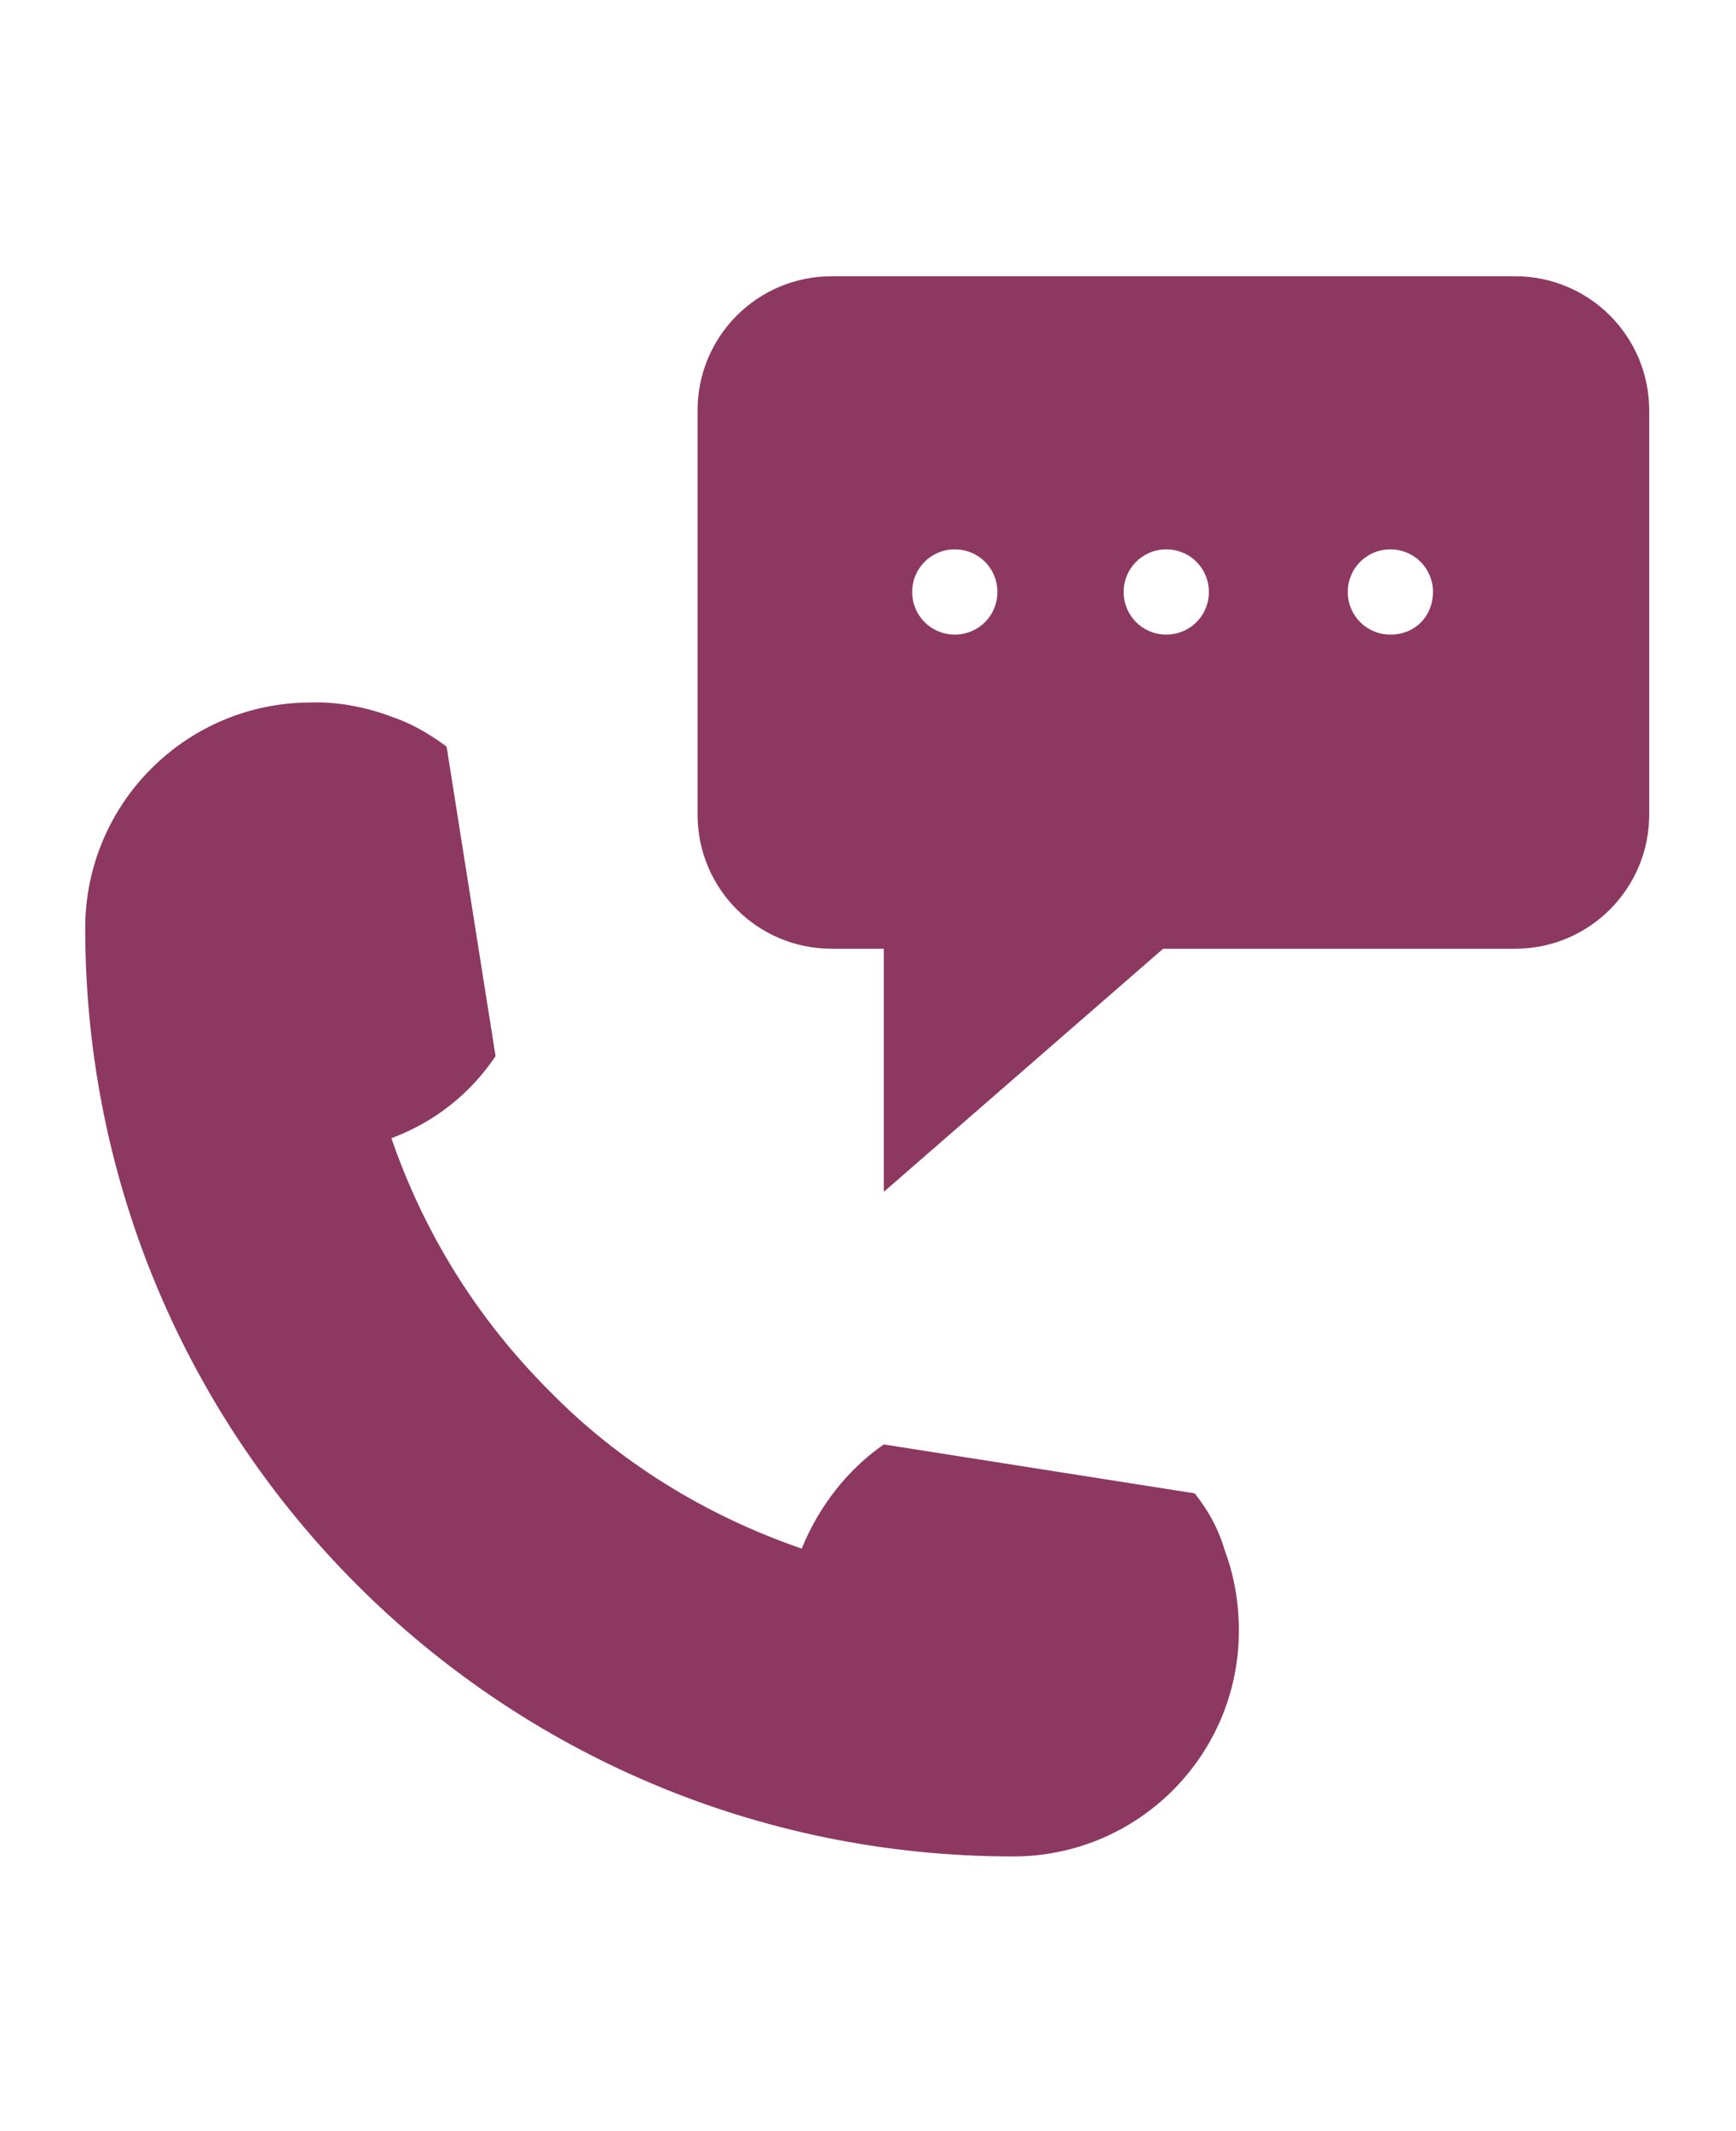
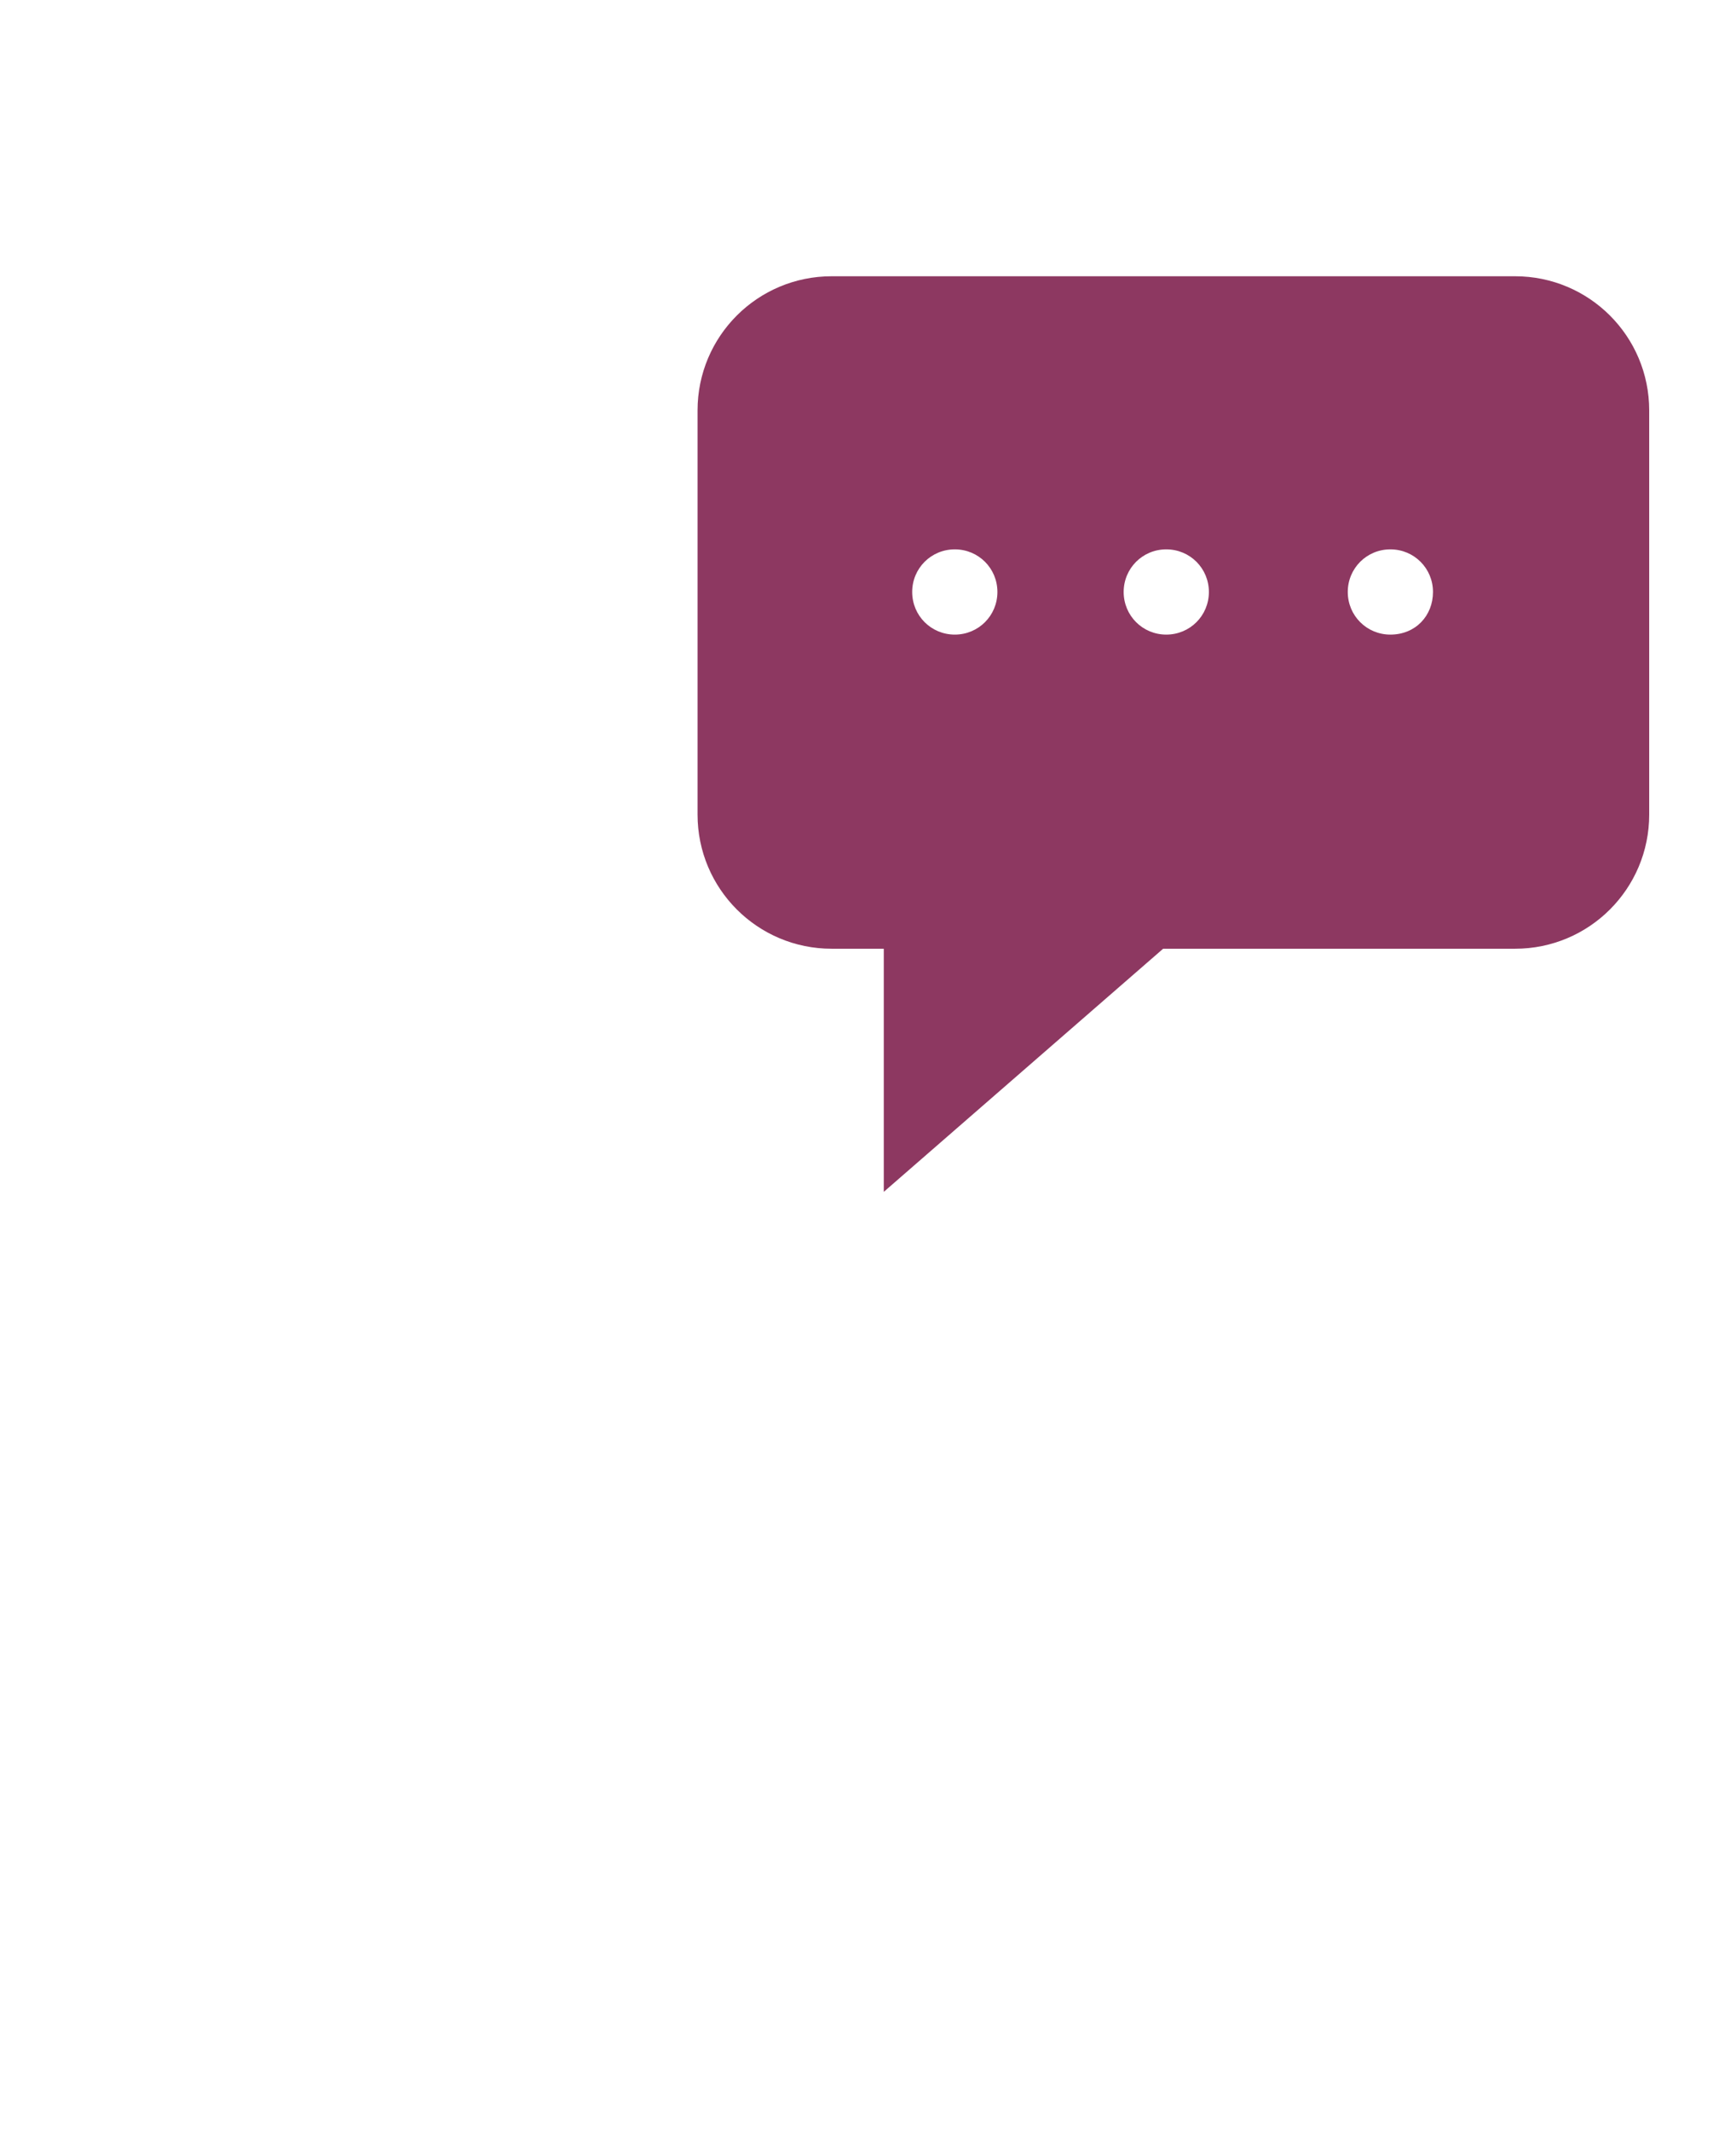
<svg xmlns="http://www.w3.org/2000/svg" version="1.1" id="Layer_1" x="0px" y="0px" viewBox="0 0 110 135" style="enable-background:new 0 0 110 135;" xml:space="preserve">
  <style type="text/css">
	.st0{fill:#8D3861;}
</style>
  <g>
-     <path class="st0" d="M75.7,94.6L56,91.5c-2.3,1.6-4.1,3.9-5.2,6.6c-6.1-2.1-11.6-5.5-16-10c-4.5-4.5-7.9-9.9-10-16   c2.7-1,5-2.8,6.6-5.2l-3.1-19.6c-0.8-0.6-2-1.4-3.5-1.9c0,0-2.4-1-5.1-0.9c-7.9,0-14.3,6.4-14.3,14.3c0,32.5,26.3,58.8,58.8,58.8   c7.9,0,14.3-6.4,14.3-14.3c0-1.8-0.3-3.5-0.9-5.1C77.2,96.8,76.5,95.6,75.7,94.6L75.7,94.6z" />
    <path class="st0" d="M96,17.5H52.7c-4.7,0-8.5,3.8-8.5,8.5v25.6c0,4.7,3.8,8.5,8.5,8.5h3.3v15.4l17.7-15.4H96   c4.7,0,8.5-3.8,8.5-8.5l0-25.6C104.5,21.3,100.7,17.5,96,17.5L96,17.5z M60.5,40.2c-1.5,0-2.7-1.2-2.7-2.7c0-1.5,1.2-2.7,2.7-2.7   s2.7,1.2,2.7,2.7S62,40.2,60.5,40.2z M73.9,40.2c-1.5,0-2.7-1.2-2.7-2.7c0-1.5,1.2-2.7,2.7-2.7c1.5,0,2.7,1.2,2.7,2.7   S75.4,40.2,73.9,40.2z M88.1,40.2c-1.5,0-2.7-1.2-2.7-2.7c0-1.5,1.2-2.7,2.7-2.7s2.7,1.2,2.7,2.7S89.7,40.2,88.1,40.2z" />
  </g>
</svg>